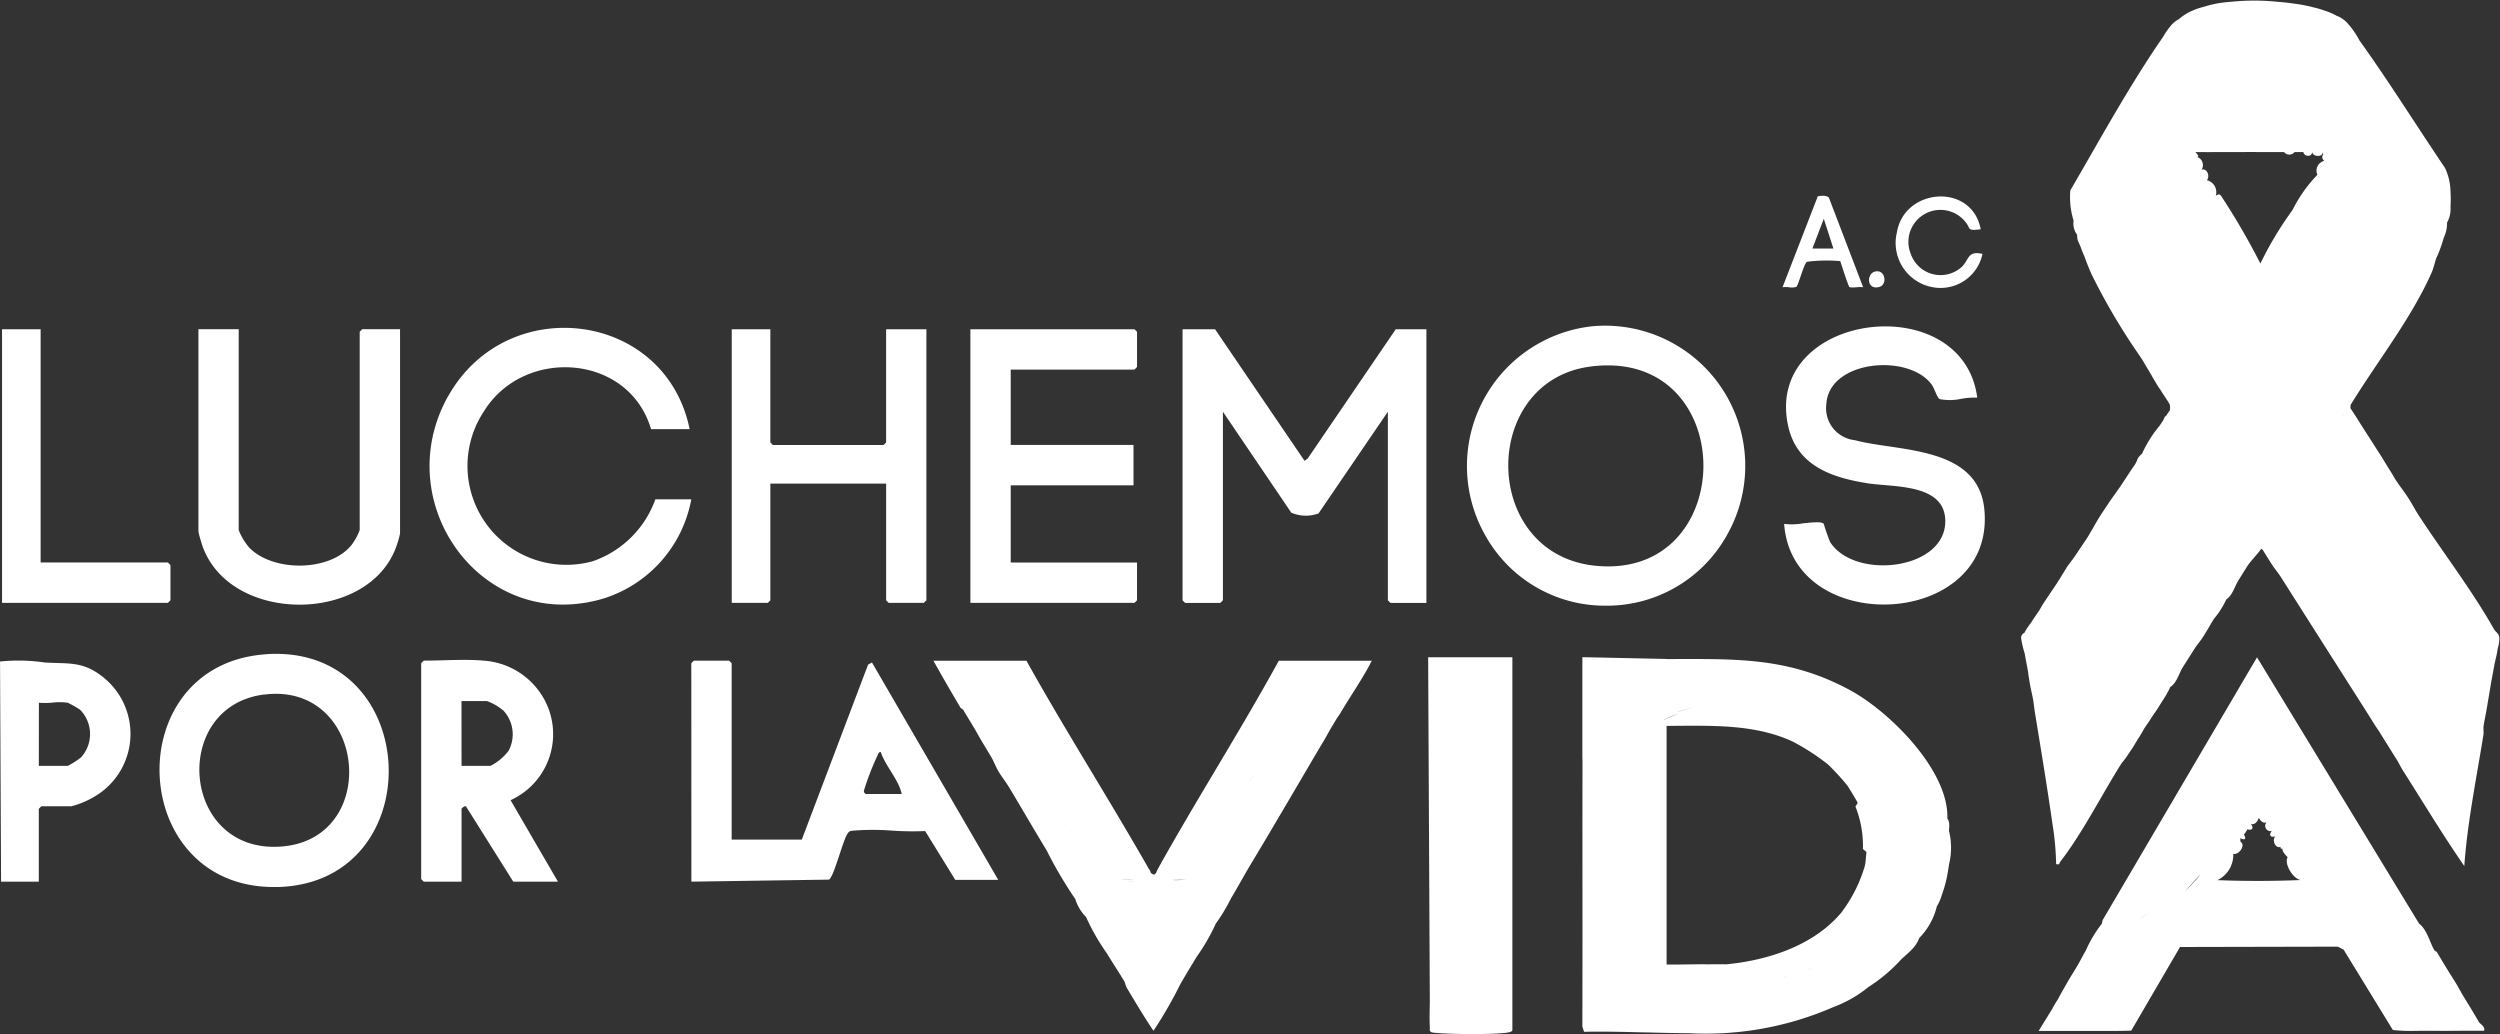
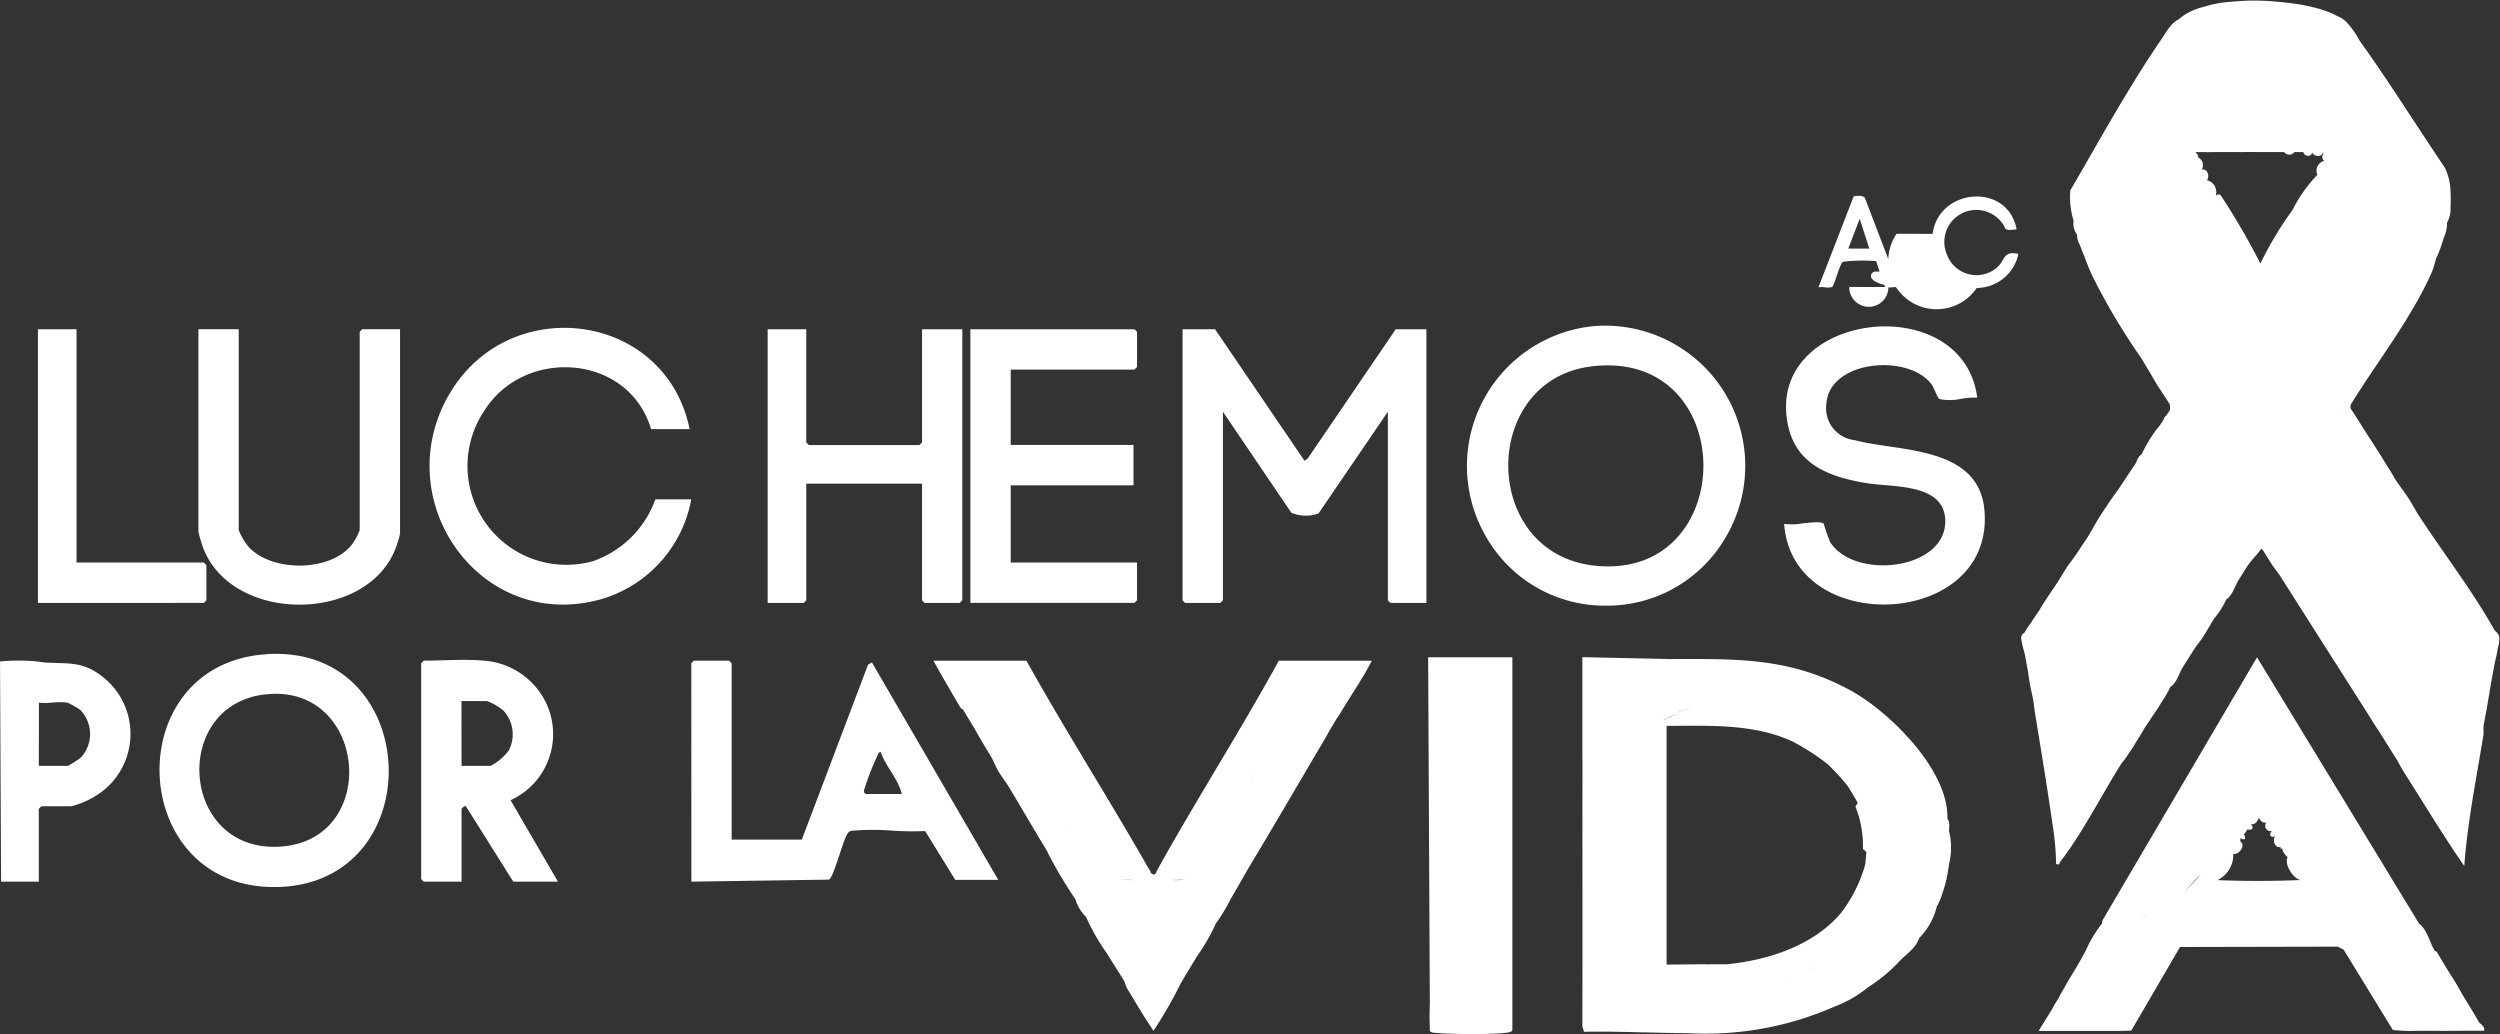
<svg xmlns="http://www.w3.org/2000/svg" width="148.981" height="61.62" viewBox="0 0 148.981 61.62">
  <rect x="0" y="0" width="148.981" height="61.62" fill="#333333" stroke="none" />
  <g id="logo-lplv-white" transform="translate(0 54)">
    <g id="Grupo_11766" data-name="Grupo 11766">
-       <path id="Trazado_1768" data-name="Trazado 1768" d="M-4535.542-4698.458c-.147-.016-.151-.01-.251-.11a.006.006,0,0,0,0,0h0c0-.068,0-.138,0-.207h0c-.023-.489-.012-.993,0-1.491l-.1-20.566h5.019v22.214c0,.112-.254.149-.361.163-.454.053-1.253.078-2.064.078C-4534.168-4698.38-4535.048-4698.408-4535.542-4698.458Zm-.251-2.418Zm0-1.981v0h0Zm4.807-2.508,0,0,0,0Zm0-.835,0,0,0-.046c0,.017,0,.033,0,.05Zm-.417-1.1Zm.417-5.278v.037c0-.013,0-.027,0-.04h0v0Zm0-.211h0Zm.005,0h0Zm0-.313,0,0,0,0Zm-.006-.312h0Zm.007,0h0Zm-4.808-.108Zm4.808-.206h0l0,0Zm0-.417h0c0-.007,0-.014,0-.021Zm-4.808-1.26h0Zm0-5.324,0-.006a.025.025,0,0,0,0,.006Zm12.762,22.252c-1.208-.031-2.407-.061-3.577-.036l-.1-.316c.013-4.967,0-9.936.006-14.9l0-.011v-1.007l-.006-.026c0-2.02,0-4.046,0-6.065l5.018.106.006.006c4.081,0,7.239-.147,10.943,1.862,2.342,1.273,5.889,4.786,5.783,7.649v0c.167.2.1.479.1.726l0,.01v0a4.168,4.168,0,0,1,0,1.985h0c-.029.226-.063.407-.1.627h0a6.983,6.983,0,0,1-.313,1.149l0,0,0,0a2.9,2.9,0,0,1-.313.73,4.051,4.051,0,0,1-1.045,1.883l-.007.006c-.2.591-.732.928-1.144,1.345l0,.005a9.588,9.588,0,0,1-1.881,1.568l-.008,0s0,0,0,.006a7.3,7.3,0,0,1-1.984,1.152l-.026.006a19,19,0,0,1-8.652,1.589C-4521.226-4698.433-4522.129-4698.456-4523.027-4698.479Zm8.35-3.327h0l.142-.046-.144.042Zm-5.542,0Zm6.877-.341q.235-.114.464-.239-.114.061-.229.117Zm-6.062-.389c.424,0,.851-.008,1.276,0,2.5-.242,5.243-1.12,6.9-3.136l.012-.01-.015.007a8.557,8.557,0,0,0,1.358-2.719l0,0c.06-.231.062-.583.1-.834l-.21-.179a6.425,6.425,0,0,0-.448-2.534l.137-.216v0c-.064-.136-.538-.921-.624-1.039,0,0,0,0,0,0a13.862,13.862,0,0,0-1.15-1.252h0a13.547,13.547,0,0,0-2.092-1.358l0,0c-2.327-1.087-5.014-.943-7.525-.939v14.22h.348c.161,0,.325,0,.486,0v0C-4520.367-4702.529-4519.885-4702.535-4519.4-4702.54Zm7.124,0h0Zm.211-.1,0,0-.005,0Zm-9.72,0h0l0-.005v0l-.006-.007Zm0-.422v0h0l-.006-.008Zm10.337-.092.009-.006v0l0,0Zm.22-.215.014-.01h-.008l-.007.007Zm-.625-.11,0,.009.008-.007,0,0Zm-9.935-.1v0l.006,0,0-.006v.006Zm-4.806-.316Zm4.808-.311h0l0-.019Zm-4.808-1.257Zm0-.731h0Zm4.809-2.7c0-.006,0-.012,0-.019l0,0v0C-4521.787-4708.911-4521.787-4708.9-4521.787-4708.9Zm-4.809-.228Zm4.808-.311,0,0,0,0v.005Zm0-.419,0,0h0v0Zm-4.8-.311,0,0v-.016l0,.016Zm4.8,0,0,0,0,0v0Zm0-.525v0l0,0,0,0Zm0-.626h0Zm0,0h0l0,0v.005Zm-4.809-1.569,0,.016v-.019Zm0-.529,0,.006h0v-.008Zm0-.936h0Zm0-.52h0c0-.009,0-.018,0-.026Zm5.332-1.989,0,0h.023l-.012,0Zm.82,0h.018v-.006Zm-1.408-.245q.44-.212.9-.383h0A5.847,5.847,0,0,0-4521.851-4717.105Zm8.008-.279,0,0a.1.1,0,0,0-.044,0ZM-4513.943-4717.384Zm-7.012-.216-.068.03.074-.024q.439-.141.873-.253Q-4520.517-4717.74-4520.956-4717.6Zm4.924-.3,0,0h-.008Zm-.521,0h0Zm-10.043-2.8c0-.008,0-.017,0-.026h0Zm48.193,22.084-2.938-4.795-.348-.176-9.4.021-2.906,4.984c-.936.031-1.874.016-2.808.016h0c-.483,0-.969,0-1.456,0l0,0c-.417,0-.837,0-1.254,0l.829-1.344.009-.021a5.063,5.063,0,0,1,.313-.523h0c.18-.352.336-.607.52-.935h0c.2-.364.422-.693.626-1.044.173-.294.332-.609.507-.912a.388.388,0,0,1,.017-.036,7.429,7.429,0,0,1,.941-1.567l0,.006,0,0c.031-.081.021-.2.081-.278l9.17-15.609,9.669,15.887,0,0,0-.006c.473.363.63,1.123.894,1.562.047.079.141.094.151.11v.005c.207.345.416.7.626,1.042.168.279.351.554.523.837v0c.148.241.276.494.418.729.316.521.629,1.017.94,1.568l.012.017c.084.108.374.259.3.5h-.683c-.259,0-.519,0-.778,0v.006c-.485,0-.977.006-1.464,0l0,0h0c-.251,0-.5,0-.754,0-.192,0-.385.006-.578.006A9.282,9.282,0,0,1-4478.4-4698.621Zm-15.044-6.643q.256-.166.505-.341l-.479.319Zm.065-.176.017-.013.005-.01Zm13.515-.448.008,0-.008-.007-.006,0,.006.007Zm-10.873-1.044-.013.011.016-.011q.322-.346.647-.688c.079-.094.158-.19.235-.286Q-4490.306-4707.434-4490.739-4706.932Zm6.871-.626c-.459-.037-1.032-.953-.809-1.355l.005,0-.005-.006c-.135-.16-.3-.291-.314-.522-.094.029-.127-.006-.1-.1h0c-.309.131-.541-.413-.312-.629h0c-.294.11-.413-.091-.21-.313h0l0,0a.319.319,0,0,1-.324-.513c-.183.055-.331-.039-.451-.274-.12.3-.278.421-.477.374.195.232.085.4-.21.313a1.37,1.37,0,0,1-.21.314c.172.249.058.365-.207.212-.005.069.01.14,0,.208.342.191-.069.8-.417.73l-.006,0a1.666,1.666,0,0,1-.942,1.563l0,0C-4487.227-4707.484-4485.51-4707.489-4483.869-4707.558Zm-.265-.711-.015-.021h0Zm.189-.021,0,0,0,0h0Zm-.209,0v0h0Zm-.821-1.132-.014-.022h0Zm-2.553-.627.029-.021h0Zm2.119-.126.025.007-.023-.009Zm-1.88-.1v-.006h0Zm2.015-.1-.03-.013v0h0l0,0,0,0ZM-4485.928-4711.009Zm-66.332,12.438c-.567-.837-1.081-1.713-1.605-2.582a2.689,2.689,0,0,1-.118-.342h0c-.338-.562-.7-1.107-1.044-1.671l0-.006a12.753,12.753,0,0,1-1.242-2.16l-.02-.03a2.629,2.629,0,0,1-.627-1.044l.014.017-.01-.022a24.9,24.9,0,0,1-1.671-2.823l0-.013c-.765-1.261-1.522-2.567-2.287-3.845l-.009-.009c-.178-.3-.438-.621-.626-.94h0c-.153-.259-.284-.611-.415-.833h0c-.195-.33-.424-.7-.628-1.045v0h0c-.139-.235-.278-.494-.412-.722l-.008-.006c-.2-.345-.425-.7-.627-1.044v0l.008,0-.009-.006c-.021-.029-.135-.075-.191-.171-.539-.913-1.071-1.831-1.586-2.756h5.542c2.333,4.187,4.936,8.263,7.315,12.441v0c.073.044.079.178.1.21h0a.818.818,0,0,0,.2.1c.023-.04.09-.074.1-.1h.006a1.946,1.946,0,0,1,.165-.339.55.55,0,0,1,.042-.083v0c2.3-4.112,4.849-8.11,7.11-12.23h5.541c-.552,1.088-1.264,2.088-1.881,3.136-.079.135-.163.235-.21.313l0,0h0c-.1.169-.219.364-.313.523v0a.147.147,0,0,1-.014.02c-.134.228-.276.493-.4.708v0h0c-.1.169-.218.362-.312.521l0,0c-1.358,2.306-2.7,4.61-4.077,6.9-.392.652-.759,1.333-1.15,1.985l-.009,0,0,.006a10.8,10.8,0,0,1-.94,1.567l-.023.032.029-.034a11.877,11.877,0,0,1-1.15,1.984l0,0v.007c-.317.521-.633,1.044-.941,1.568a25.2,25.2,0,0,1-1.621,2.819Zm-1.563-8.865.363-.02C-4553.581-4707.455-4553.7-4707.447-4553.824-4707.435Zm.886-.02.04-.007-.036,0h-.013Zm-.523,0,.008,0h-.008Zm3.094-.123c-.249.008-.516.012-.8.019l.212.008A5.713,5.713,0,0,0-4550.367-4707.577Zm-3.1.019h0c-.274-.008-.528-.015-.764-.025A7.553,7.553,0,0,0-4553.467-4707.559Zm.942-.521v0h0Zm-4.7-2.4c0,.026.007.051.011.076a.4.4,0,0,0-.011-.077l.01.031c0-.011,0-.021-.006-.031h0Zm10.453-2.2v0l0,0,0,0,0,0h0Zm.162-.7q.181-.234.374-.455A5.6,5.6,0,0,0-4546.611-4713.377Zm.469-.77-.016.022.016-.017v0Zm-15.474-.728,0,0v0h0Zm19.654-1.883h0l0,0h-.005l-.008,0h0Zm-63.161-4.255c9.317-.6,9.854,13.6.705,13.876-.088,0-.174,0-.261,0C-4613.448-4707.133-4613.923-4720.441-4605.122-4721.012Zm-.106,2.4c-5.654.677-5.005,9.54,1.015,9.062,5.706-.452,5.112-9.1-.354-9.1A5.543,5.543,0,0,0-4605.228-4718.61Zm14.814,11.158-2.823-4.493c-.087-.038-.26.125-.26.157v4.336h-2.249a1.967,1.967,0,0,1-.156-.157v-12.857a.937.937,0,0,1,.156-.158c1.117,0,2.474-.1,3.553,0a4.458,4.458,0,0,1,3.44,2,4.322,4.322,0,0,1-1.822,6.316v0l2.825,4.857Zm-3.083-6.9h1.723a3.126,3.126,0,0,0,1.081-.9,2.08,2.08,0,0,0-.3-2.387,3.234,3.234,0,0,0-.992-.577h-1.515Zm13.692-6.115a1.967,1.967,0,0,1,.157-.156h2.092a1.746,1.746,0,0,1,.156.156v10.507h4.181l3.948-10.425.231-.131,7.528,12.958h-2.562l-1.794-2.91a17.977,17.977,0,0,1-1.97-.026,14.668,14.668,0,0,0-2.3,0c-.182.021-.235.008-.351.172-.286.4-.832,2.647-1.119,2.748l-8.192.12Zm12.541,7.791c-.2-.888-.956-1.631-1.254-2.509-.145.009-.16.16-.21.257a15.806,15.806,0,0,0-.787,2.039.19.19,0,0,0,.113.213Zm-53.674,5.224-.062-13.12a10.787,10.787,0,0,1,2.671.06c1.43.087,2.277-.1,3.5.894h0a4.323,4.323,0,0,1-.332,6.965,5.249,5.249,0,0,1-1.594.709h-1.777a1.754,1.754,0,0,0-.157.156v4.336Zm2.25-6.9h1.724a4.977,4.977,0,0,0,.785-.5,2.062,2.062,0,0,0-.051-2.847,6.284,6.284,0,0,0-.733-.417,3.639,3.639,0,0,0-.9-.008,4.457,4.457,0,0,1-.82.008Zm140.913.317,0,0-.006,0c-.153-.238-.282-.521-.417-.73l0,0h0c-.17-.264-.353-.564-.524-.837h0c-.169-.264-.351-.563-.524-.836-.065-.1-.137-.2-.21-.314l0,0c-.174-.274-.347-.556-.521-.831h0c-1.455-2.283-2.939-4.616-4.39-6.9v0c-.234-.37-.491-.771-.729-1.149-.139-.216-.355-.471-.523-.73v0l0,0c-.179-.279-.353-.556-.524-.837v0l0,0c-.021-.034-.076-.066-.1-.1-.213.317-.631.729-.835,1.042h0c-.169.267-.361.576-.523.836-.224.354-.352.895-.731,1.151a5.11,5.11,0,0,1-.731,1.15l.009-.022-.012.022c-.209.347-.41.7-.625,1.041,0,0,0,0,0,0-.172.276-.379.508-.523.731-.232.367-.495.777-.73,1.151h0c-.2.319-.333.894-.719,1.14l-.008.011c-.035.079-.069.139-.1.21l-.019.029c-.2.387-.4.651-.611,1.012l-.008,0,0,0h0c-.141.235-.292.423-.417.626-.137.224-.292.424-.417.627h0l.006,0c-.106.169-.2.348-.314.523l-.013.009c-.1.162-.194.329-.294.491l-.01.018c-.131.21-.286.417-.417.628h-.006c-.11.171-.248.309-.313.416h0l0,0c-1.129,1.793-2.343,4.184-3.629,5.826-.065.085,0,.191-.238.131a16.948,16.948,0,0,0-.226-2.439c-.311-2.18-.675-4.375-1.032-6.549h0c-.038-.233-.065-.493-.1-.731h0c-.053-.323-.147-.676-.21-1.042h0c-.035-.208-.069-.421-.1-.627l.007,0v0c-.066-.382-.144-.765-.21-1.15l0,0,0,0v0a6.555,6.555,0,0,1-.213-.9.329.329,0,0,1,.2-.347l0-.011a4.084,4.084,0,0,1,.4-.6l.012-.019,0-.007h0l0,0c.141-.226.282-.418.417-.627v0l0,.016.007-.016c.1-.153.193-.338.313-.523h0l.008-.006c.27-.419.558-.826.829-1.242v-.005h0c.176-.269.339-.552.515-.823v-.011c.174-.263.378-.5.527-.73v0l.006,0c.2-.316.417-.621.621-.931v-.007l.006,0c.328-.5.6-1.057.938-1.563h0c.137-.209.277-.415.416-.625l0,0c.235-.354.5-.7.731-1.044.285-.421.54-.837.837-1.254h0l.007,0-.007-.008c.153-.213.1-.379.416-.626a7.216,7.216,0,0,1,1.042-1.664h0c.069-.1.145-.209.21-.313.04-.064.064-.138.1-.206v-.008c.025-.041.087-.068.106-.1l0,0v0c.047-.088.183-.269.207-.308a1.4,1.4,0,0,0,0-.313v0h0c-.025-.1-.417-.656-.523-.837-.055-.093-.139-.2-.207-.309h0c-.106-.172-.207-.351-.314-.523,0-.008,0-.015-.005-.022-.1-.167-.2-.341-.3-.5v-.005h0c-.1-.162-.212-.361-.312-.521h0c-.06-.094-.135-.2-.21-.314a37.792,37.792,0,0,1-2.822-4.807l0-.013c-.184-.409-.259-.61-.412-1.033v0a4.953,4.953,0,0,1-.209-.523s0-.01-.006-.015,0,.012,0,.018c-.075-.263-.209-.316-.209-.731v-.006a1.117,1.117,0,0,1-.21-.837.065.065,0,0,0,0-.01,4.664,4.664,0,0,1-.195-1.8c1.769-3.035,3.521-6.25,5.532-9.157v0a4.173,4.173,0,0,1,.518-.725l0-.006a1.673,1.673,0,0,1,.418-.314h0a3.085,3.085,0,0,1,.837-.523v0a4,4,0,0,1,.624-.208l0,0a6.634,6.634,0,0,1,.834-.209h0a8.184,8.184,0,0,1,.837-.1v0h0a13.6,13.6,0,0,1,2.719,0h0l0,0c.364.029.615.056.941.1l0,0,.028.007a9.064,9.064,0,0,1,1.119.206v0l.033.011a5.511,5.511,0,0,1,.7.2l0,0,0,0a3.684,3.684,0,0,1,.725.311l0,0a1.62,1.62,0,0,1,.627.417,4.917,4.917,0,0,1,.731,1.044v0l0,0c1.779,2.481,3.39,5.071,5.1,7.6a3.427,3.427,0,0,1,.332,1.393h0a7.692,7.692,0,0,1,0,.937l0,0,0,0a1.665,1.665,0,0,1-.205.933v0a2.023,2.023,0,0,1-.206.924c0,.005,0,.011,0,.017a8.936,8.936,0,0,1-.417,1.15.638.638,0,0,0,.012-.1l-.02.1c-.1.276-.16.6-.295.905-1.214,2.735-3.261,5.322-4.826,7.875h0l0,0c.01.049-.012.14-.007.187l.011.023c.328.479.623.977.938,1.462h0c.316.483.624.979.941,1.465h0l.006.023c.176.267.333.546.506.81h0l0,0v0c.119.185.212.371.312.521h0a.014.014,0,0,1,0,0h0c.229.347.5.688.729,1.042h0c.232.355.429.745.627,1.045v0l0,0c1.478,2.26,3.161,4.44,4.493,6.794h0l0,0h0v0c.089.151.274.231.312.476a2.148,2.148,0,0,1-.1.67h0c-.042.367-.15.7-.21,1.044h0c-.066.39-.144.762-.209,1.151-.069.417-.141.84-.21,1.254l0,0,0,0,0-.006c-.062.386-.147.772-.209,1.15-.026.164.016.367-.013.558-.415,2.593-.95,5.181-1.138,7.806C-4475.414-4710.221-4476.575-4712.149-4477.775-4714.038Zm-8.472-13.385,0,0,0,0Zm.735-1.147h0Zm.724-1.254,0,.006,0-.006h0l-.005,0Zm.844-1.254v0h0Zm0,0h0Zm.213-.313h0Zm.21-.209,0,0h0Zm0-.1h0l-.007,0Zm.318-.524v0l0,0Zm0,0h0Zm.841-1.36h0Zm.1-.1v0h0Zm-.033-.017-.011-.006.007,0Zm.242-.4v0h0Zm2.088-.1h0Zm-1.774-.315,0,0h0Zm.209-.417,0,0v0h0Zm.211-.314,0,0h0l-.095-.06.086.061Zm.1-.1,0,0h0Zm-10.249-.521h0Zm.1-.212Zm.318-.522h0l0,0Zm.1-.1v0h0Zm0,0h0Zm.207-.311v0l0,0Zm0,0Zm0,0Zm.216-.31h0Zm-.005,0h0Zm.313-.522v0h0a.007.007,0,0,1,0,0Zm-.1,0,0,0h0Zm.314-.415v0h0Zm.208-.315h0l0,0ZM-4489.8-4738.605Zm.628-.937h0Zm.566-8.734a42.312,42.312,0,0,1,2.308,3.981,20.979,20.979,0,0,1,1.917-3.194,8.358,8.358,0,0,1,1.48-2.092l0,0a.6.6,0,0,1,.415-.833h0a.267.267,0,0,1-.058-.4.873.873,0,0,1-.046-.124c.039.314-.571.3-.627,0h0c-.009.311-.467.285-.523,0h-.521l.006,0h-.006a.4.4,0,0,1-.627,0h-.42c-.295,0-.589,0-.884,0-.368,0-.736-.008-1.1,0h-1.668v0l0,0c-.241,0-.49.01-.73,0v0c-.042,0-.085,0-.128,0a1.127,1.127,0,0,1-.182,0l-.007,0a.727.727,0,0,0-.1,0h-.054c.057.11.264.242.1.293a.517.517,0,0,1,.263.755c.324-.095.511.388.314.627h0a.736.736,0,0,1,.523.94h0a.3.3,0,0,1,.18-.092C-4488.718-4748.419-4488.666-4748.371-4488.6-4748.277Zm-.881-.989h0Zm-.733-1.361h0l.009,0h-.012l0,0Zm8.571-1.777h0v0h0Zm.32-.522v0l0,0v0Zm.21-.732,0-.024-.008.023Zm0,0h0Zm-10.662-1.147v0h0Zm3.763-5.021h0ZM-4563.6-4717.7h0v0Zm-5.438-2.823,0,0h0Zm36.641-7.416a8.374,8.374,0,0,1,6.308-12.62h0a8.354,8.354,0,0,1,7.947,12.544,8.176,8.176,0,0,1-7.153,4.109A8.155,8.155,0,0,1-4532.4-4727.94Zm6.2-10.221c-6.636.845-6.586,11.211.3,11.877,4.254.411,6.4-2.771,6.407-5.954.005-2.994-1.885-5.989-5.7-5.989A8,8,0,0,0-4526.2-4738.161Zm-82.746,10.663a8.312,8.312,0,0,1-.232-.812v-12.074h2.4v11.97a3.623,3.623,0,0,0,.627,1.045c1.4,1.445,4.733,1.451,6.06-.108a3.491,3.491,0,0,0,.523-.937v-11.812a1.974,1.974,0,0,1,.156-.158h2.249v12.178a6.028,6.028,0,0,1-.294.959c-.887,2.183-3.292,3.279-5.7,3.279C-4605.644-4723.968-4608.135-4725.141-4608.948-4727.5Zm14.665-8.917c3.506-6.212,12.929-5.062,14.376,1.989h-2.3c-1.33-4.51-7.6-4.921-9.976-1.038a5.893,5.893,0,0,0,6.5,8.909,6.058,6.058,0,0,0,3.732-3.691h2.142a7.643,7.643,0,0,1-5.224,5.909,8.45,8.45,0,0,1-2.425.365C-4593.425-4723.972-4597.471-4730.766-4594.283-4736.415Zm79.605,7.634a3.759,3.759,0,0,0,1.111-.032c.562-.06,1.13-.12,1.245.032a11.305,11.305,0,0,0,.379,1.082c1.458,2.281,6.865,1.669,6.862-1.239,0-2.261-3.079-2.02-4.616-2.261-2.142-.338-4.22-1.035-4.745-3.408-1.492-6.792,10.406-8.3,11.265-1.7a4.682,4.682,0,0,0-.951.072,3.208,3.208,0,0,1-1.282.019c-.148-.05-.32-.652-.486-.875-1.383-1.862-6.1-1.452-6.271,1.151a1.918,1.918,0,0,0,1.7,2.171c2.534.687,7.325.311,7.711,4.1.38,3.75-2.809,5.693-5.985,5.693C-4511.6-4723.975-4514.444-4725.544-4514.678-4728.781Zm-48.5,4.708v-16.308h9.775a1.749,1.749,0,0,1,.157.156v2.092a1.9,1.9,0,0,1-.157.157h-7.371v4.49h7.317v2.406h-7.317v4.6h7.527v2.25a1.9,1.9,0,0,1-.157.157Zm25.036,0a1.967,1.967,0,0,1-.157-.156v-11.237l-4.131,6.062a2.194,2.194,0,0,1-1.625-.046l-4.074-6.015v11.237a1.894,1.894,0,0,1-.157.156h-2.092a1.964,1.964,0,0,1-.156-.156v-16.151h1.938l5.332,7.84.184-.131,5.25-7.709h1.828v16.308Zm-29.9,0a1.964,1.964,0,0,1-.156-.156v-6.953h-6.9v6.953a1.771,1.771,0,0,1-.158.156h-2.142v-16.308h2.3v6.743a1.964,1.964,0,0,0,.156.156h6.586a1.749,1.749,0,0,0,.157-.156v-6.743h2.4v16.151a1.754,1.754,0,0,1-.157.156Zm-52.842,0v-16.308h2.3v13.9h7.58a1.773,1.773,0,0,1,.157.158v2.092a1.754,1.754,0,0,1-.157.156Zm125.129-5.332h0Zm-12.221-16.661c.363-2.74,4.474-3.09,5.007-.273-.856.11-.58-.037-.891-.411a1.907,1.907,0,0,0-3.267,1.907,1.877,1.877,0,0,0,3.014.76c.452-.415.342-1,1.249-.787a2.553,2.553,0,0,1-2.485,2.028A2.685,2.685,0,0,1-4507.979-4746.069Zm-2.817,3.167c-.068-.047-.477-1.33-.548-1.543a9.7,9.7,0,0,0-1.976.038c-.2.122-.515,1.417-.643,1.5a.98.98,0,0,1-.452.019,1.6,1.6,0,0,0-.367,0l2.1-5.418c.2-.035.527-.075.665.087v0l2.038,5.332a1.731,1.731,0,0,0-.374,0c-.091.006-.183.013-.261.013A.388.388,0,0,1-4510.8-4742.9Zm-2.208-2.29h1.254l-.574-1.774Zm3.729,1.375c.6-.173.774.758.269.909a.722.722,0,0,1-.208.033C-4509.758-4742.875-4509.736-4743.686-4509.273-4743.817Zm6.3-2.525h0v0Z" transform="translate(4621 4706)" fill="#fff" />
+       <path id="Trazado_1768" data-name="Trazado 1768" d="M-4535.542-4698.458c-.147-.016-.151-.01-.251-.11a.006.006,0,0,0,0,0h0c0-.068,0-.138,0-.207h0c-.023-.489-.012-.993,0-1.491l-.1-20.566h5.019v22.214c0,.112-.254.149-.361.163-.454.053-1.253.078-2.064.078C-4534.168-4698.38-4535.048-4698.408-4535.542-4698.458Zm-.251-2.418Zm0-1.981v0h0Zm4.807-2.508,0,0,0,0Zm0-.835,0,0,0-.046c0,.017,0,.033,0,.05Zm-.417-1.1Zm.417-5.278v.037c0-.013,0-.027,0-.04h0v0Zm0-.211h0Zm.005,0h0Zm0-.313,0,0,0,0Zm-.006-.312h0Zm.007,0h0Zm-4.808-.108Zm4.808-.206h0l0,0Zm0-.417h0c0-.007,0-.014,0-.021Zm-4.808-1.26h0Zm0-5.324,0-.006a.025.025,0,0,0,0,.006Zm12.762,22.252c-1.208-.031-2.407-.061-3.577-.036l-.1-.316c.013-4.967,0-9.936.006-14.9l0-.011v-1.007l-.006-.026c0-2.02,0-4.046,0-6.065l5.018.106.006.006c4.081,0,7.239-.147,10.943,1.862,2.342,1.273,5.889,4.786,5.783,7.649v0c.167.2.1.479.1.726l0,.01v0a4.168,4.168,0,0,1,0,1.985h0c-.029.226-.063.407-.1.627h0a6.983,6.983,0,0,1-.313,1.149l0,0,0,0a2.9,2.9,0,0,1-.313.73,4.051,4.051,0,0,1-1.045,1.883l-.007.006c-.2.591-.732.928-1.144,1.345l0,.005a9.588,9.588,0,0,1-1.881,1.568l-.008,0s0,0,0,.006a7.3,7.3,0,0,1-1.984,1.152l-.026.006a19,19,0,0,1-8.652,1.589C-4521.226-4698.433-4522.129-4698.456-4523.027-4698.479Zm8.35-3.327h0l.142-.046-.144.042Zm-5.542,0Zm6.877-.341q.235-.114.464-.239-.114.061-.229.117Zm-6.062-.389c.424,0,.851-.008,1.276,0,2.5-.242,5.243-1.12,6.9-3.136l.012-.01-.015.007a8.557,8.557,0,0,0,1.358-2.719l0,0c.06-.231.062-.583.1-.834l-.21-.179a6.425,6.425,0,0,0-.448-2.534l.137-.216v0c-.064-.136-.538-.921-.624-1.039,0,0,0,0,0,0a13.862,13.862,0,0,0-1.15-1.252h0a13.547,13.547,0,0,0-2.092-1.358l0,0c-2.327-1.087-5.014-.943-7.525-.939v14.22h.348c.161,0,.325,0,.486,0v0C-4520.367-4702.529-4519.885-4702.535-4519.4-4702.54Zm7.124,0h0Zm.211-.1,0,0-.005,0Zm-9.72,0h0l0-.005v0l-.006-.007Zm0-.422v0h0l-.006-.008Zm10.337-.092.009-.006v0l0,0Zm.22-.215.014-.01h-.008l-.007.007Zm-.625-.11,0,.009.008-.007,0,0Zm-9.935-.1v0l.006,0,0-.006v.006Zm-4.806-.316Zm4.808-.311h0l0-.019Zm-4.808-1.257Zm0-.731h0Zm4.809-2.7c0-.006,0-.012,0-.019l0,0v0C-4521.787-4708.911-4521.787-4708.9-4521.787-4708.9Zm-4.809-.228Zm4.808-.311,0,0,0,0v.005Zm0-.419,0,0h0v0Zm-4.8-.311,0,0v-.016l0,.016Zm4.8,0,0,0,0,0v0Zm0-.525v0l0,0,0,0Zm0-.626h0Zm0,0h0l0,0v.005Zm-4.809-1.569,0,.016v-.019Zm0-.529,0,.006h0v-.008Zm0-.936h0Zm0-.52h0c0-.009,0-.018,0-.026Zm5.332-1.989,0,0h.023l-.012,0Zm.82,0h.018v-.006Zm-1.408-.245q.44-.212.9-.383h0A5.847,5.847,0,0,0-4521.851-4717.105Zm8.008-.279,0,0a.1.1,0,0,0-.044,0ZM-4513.943-4717.384Zm-7.012-.216-.068.03.074-.024q.439-.141.873-.253Q-4520.517-4717.74-4520.956-4717.6Zm4.924-.3,0,0h-.008Zm-.521,0h0Zm-10.043-2.8c0-.008,0-.017,0-.026h0Zm48.193,22.084-2.938-4.795-.348-.176-9.4.021-2.906,4.984c-.936.031-1.874.016-2.808.016h0c-.483,0-.969,0-1.456,0l0,0c-.417,0-.837,0-1.254,0l.829-1.344.009-.021a5.063,5.063,0,0,1,.313-.523h0c.18-.352.336-.607.52-.935h0c.2-.364.422-.693.626-1.044.173-.294.332-.609.507-.912a.388.388,0,0,1,.017-.036,7.429,7.429,0,0,1,.941-1.567l0,.006,0,0c.031-.081.021-.2.081-.278l9.17-15.609,9.669,15.887,0,0,0-.006c.473.363.63,1.123.894,1.562.047.079.141.094.151.11v.005c.207.345.416.7.626,1.042.168.279.351.554.523.837v0c.148.241.276.494.418.729.316.521.629,1.017.94,1.568l.012.017c.084.108.374.259.3.5h-.683c-.259,0-.519,0-.778,0v.006c-.485,0-.977.006-1.464,0l0,0h0c-.251,0-.5,0-.754,0-.192,0-.385.006-.578.006A9.282,9.282,0,0,1-4478.4-4698.621Zm-15.044-6.643q.256-.166.505-.341l-.479.319Zm.065-.176.017-.013.005-.01Zm13.515-.448.008,0-.008-.007-.006,0,.006.007Zm-10.873-1.044-.013.011.016-.011q.322-.346.647-.688c.079-.094.158-.19.235-.286Q-4490.306-4707.434-4490.739-4706.932Zm6.871-.626c-.459-.037-1.032-.953-.809-1.355l.005,0-.005-.006c-.135-.16-.3-.291-.314-.522-.094.029-.127-.006-.1-.1h0c-.309.131-.541-.413-.312-.629h0c-.294.11-.413-.091-.21-.313h0l0,0a.319.319,0,0,1-.324-.513c-.183.055-.331-.039-.451-.274-.12.3-.278.421-.477.374.195.232.085.4-.21.313a1.37,1.37,0,0,1-.21.314c.172.249.058.365-.207.212-.005.069.01.14,0,.208.342.191-.069.8-.417.73l-.006,0a1.666,1.666,0,0,1-.942,1.563l0,0C-4487.227-4707.484-4485.51-4707.489-4483.869-4707.558Zm-.265-.711-.015-.021h0Zm.189-.021,0,0,0,0h0Zm-.209,0v0h0Zm-.821-1.132-.014-.022h0Zm-2.553-.627.029-.021h0Zm2.119-.126.025.007-.023-.009Zm-1.88-.1v-.006h0Zm2.015-.1-.03-.013v0h0l0,0,0,0ZM-4485.928-4711.009Zm-66.332,12.438c-.567-.837-1.081-1.713-1.605-2.582a2.689,2.689,0,0,1-.118-.342h0c-.338-.562-.7-1.107-1.044-1.671l0-.006a12.753,12.753,0,0,1-1.242-2.16l-.02-.03a2.629,2.629,0,0,1-.627-1.044l.014.017-.01-.022a24.9,24.9,0,0,1-1.671-2.823l0-.013c-.765-1.261-1.522-2.567-2.287-3.845l-.009-.009c-.178-.3-.438-.621-.626-.94h0c-.153-.259-.284-.611-.415-.833h0c-.195-.33-.424-.7-.628-1.045v0h0c-.139-.235-.278-.494-.412-.722l-.008-.006c-.2-.345-.425-.7-.627-1.044v0l.008,0-.009-.006c-.021-.029-.135-.075-.191-.171-.539-.913-1.071-1.831-1.586-2.756h5.542c2.333,4.187,4.936,8.263,7.315,12.441v0c.073.044.079.178.1.21h0a.818.818,0,0,0,.2.1c.023-.04.09-.074.1-.1h.006a1.946,1.946,0,0,1,.165-.339.55.55,0,0,1,.042-.083v0c2.3-4.112,4.849-8.11,7.11-12.23h5.541c-.552,1.088-1.264,2.088-1.881,3.136-.079.135-.163.235-.21.313l0,0h0c-.1.169-.219.364-.313.523v0a.147.147,0,0,1-.014.02c-.134.228-.276.493-.4.708v0h0c-.1.169-.218.362-.312.521l0,0c-1.358,2.306-2.7,4.61-4.077,6.9-.392.652-.759,1.333-1.15,1.985l-.009,0,0,.006a10.8,10.8,0,0,1-.94,1.567l-.023.032.029-.034a11.877,11.877,0,0,1-1.15,1.984l0,0v.007c-.317.521-.633,1.044-.941,1.568a25.2,25.2,0,0,1-1.621,2.819Zm-1.563-8.865.363-.02C-4553.581-4707.455-4553.7-4707.447-4553.824-4707.435Zm.886-.02.04-.007-.036,0h-.013Zm-.523,0,.008,0h-.008Zm3.094-.123c-.249.008-.516.012-.8.019l.212.008A5.713,5.713,0,0,0-4550.367-4707.577Zm-3.1.019h0c-.274-.008-.528-.015-.764-.025A7.553,7.553,0,0,0-4553.467-4707.559Zm.942-.521v0h0Zm-4.7-2.4c0,.026.007.051.011.076a.4.4,0,0,0-.011-.077l.01.031c0-.011,0-.021-.006-.031h0Zm10.453-2.2v0l0,0,0,0,0,0h0Zm.162-.7q.181-.234.374-.455A5.6,5.6,0,0,0-4546.611-4713.377Zm.469-.77-.016.022.016-.017v0Zm-15.474-.728,0,0v0h0Zm19.654-1.883h0l0,0h-.005l-.008,0h0Zm-63.161-4.255c9.317-.6,9.854,13.6.705,13.876-.088,0-.174,0-.261,0C-4613.448-4707.133-4613.923-4720.441-4605.122-4721.012Zm-.106,2.4c-5.654.677-5.005,9.54,1.015,9.062,5.706-.452,5.112-9.1-.354-9.1A5.543,5.543,0,0,0-4605.228-4718.61Zm14.814,11.158-2.823-4.493c-.087-.038-.26.125-.26.157v4.336h-2.249a1.967,1.967,0,0,1-.156-.157v-12.857a.937.937,0,0,1,.156-.158c1.117,0,2.474-.1,3.553,0a4.458,4.458,0,0,1,3.44,2,4.322,4.322,0,0,1-1.822,6.316v0l2.825,4.857Zm-3.083-6.9h1.723a3.126,3.126,0,0,0,1.081-.9,2.08,2.08,0,0,0-.3-2.387,3.234,3.234,0,0,0-.992-.577h-1.515Zm13.692-6.115a1.967,1.967,0,0,1,.157-.156h2.092a1.746,1.746,0,0,1,.156.156v10.507h4.181l3.948-10.425.231-.131,7.528,12.958h-2.562l-1.794-2.91a17.977,17.977,0,0,1-1.97-.026,14.668,14.668,0,0,0-2.3,0c-.182.021-.235.008-.351.172-.286.4-.832,2.647-1.119,2.748l-8.192.12Zm12.541,7.791c-.2-.888-.956-1.631-1.254-2.509-.145.009-.16.16-.21.257a15.806,15.806,0,0,0-.787,2.039.19.19,0,0,0,.113.213Zm-53.674,5.224-.062-13.12a10.787,10.787,0,0,1,2.671.06c1.43.087,2.277-.1,3.5.894h0a4.323,4.323,0,0,1-.332,6.965,5.249,5.249,0,0,1-1.594.709h-1.777a1.754,1.754,0,0,0-.157.156v4.336Zm2.25-6.9h1.724a4.977,4.977,0,0,0,.785-.5,2.062,2.062,0,0,0-.051-2.847,6.284,6.284,0,0,0-.733-.417,3.639,3.639,0,0,0-.9-.008,4.457,4.457,0,0,1-.82.008Zm140.913.317,0,0-.006,0c-.153-.238-.282-.521-.417-.73l0,0h0c-.17-.264-.353-.564-.524-.837h0c-.169-.264-.351-.563-.524-.836-.065-.1-.137-.2-.21-.314l0,0c-.174-.274-.347-.556-.521-.831h0c-1.455-2.283-2.939-4.616-4.39-6.9v0c-.234-.37-.491-.771-.729-1.149-.139-.216-.355-.471-.523-.73v0l0,0c-.179-.279-.353-.556-.524-.837v0l0,0c-.021-.034-.076-.066-.1-.1-.213.317-.631.729-.835,1.042h0c-.169.267-.361.576-.523.836-.224.354-.352.895-.731,1.151a5.11,5.11,0,0,1-.731,1.15l.009-.022-.012.022c-.209.347-.41.7-.625,1.041,0,0,0,0,0,0-.172.276-.379.508-.523.731-.232.367-.495.777-.73,1.151h0c-.2.319-.333.894-.719,1.14l-.008.011c-.035.079-.069.139-.1.21l-.019.029c-.2.387-.4.651-.611,1.012l-.008,0,0,0h0c-.141.235-.292.423-.417.626-.137.224-.292.424-.417.627h0l.006,0c-.106.169-.2.348-.314.523l-.013.009c-.1.162-.194.329-.294.491l-.01.018c-.131.21-.286.417-.417.628h-.006c-.11.171-.248.309-.313.416h0l0,0c-1.129,1.793-2.343,4.184-3.629,5.826-.065.085,0,.191-.238.131a16.948,16.948,0,0,0-.226-2.439c-.311-2.18-.675-4.375-1.032-6.549h0c-.038-.233-.065-.493-.1-.731h0c-.053-.323-.147-.676-.21-1.042h0c-.035-.208-.069-.421-.1-.627l.007,0v0c-.066-.382-.144-.765-.21-1.15l0,0,0,0v0a6.555,6.555,0,0,1-.213-.9.329.329,0,0,1,.2-.347l0-.011a4.084,4.084,0,0,1,.4-.6l.012-.019,0-.007h0l0,0c.141-.226.282-.418.417-.627v0l0,.016.007-.016c.1-.153.193-.338.313-.523h0l.008-.006c.27-.419.558-.826.829-1.242v-.005h0c.176-.269.339-.552.515-.823v-.011c.174-.263.378-.5.527-.73v0l.006,0c.2-.316.417-.621.621-.931v-.007l.006,0c.328-.5.6-1.057.938-1.563h0c.137-.209.277-.415.416-.625l0,0c.235-.354.5-.7.731-1.044.285-.421.54-.837.837-1.254h0l.007,0-.007-.008c.153-.213.1-.379.416-.626a7.216,7.216,0,0,1,1.042-1.664h0c.069-.1.145-.209.21-.313.04-.064.064-.138.1-.206v-.008c.025-.041.087-.068.106-.1l0,0v0c.047-.088.183-.269.207-.308a1.4,1.4,0,0,0,0-.313v0h0c-.025-.1-.417-.656-.523-.837-.055-.093-.139-.2-.207-.309h0c-.106-.172-.207-.351-.314-.523,0-.008,0-.015-.005-.022-.1-.167-.2-.341-.3-.5v-.005h0c-.1-.162-.212-.361-.312-.521h0c-.06-.094-.135-.2-.21-.314a37.792,37.792,0,0,1-2.822-4.807l0-.013c-.184-.409-.259-.61-.412-1.033v0a4.953,4.953,0,0,1-.209-.523s0-.01-.006-.015,0,.012,0,.018c-.075-.263-.209-.316-.209-.731v-.006a1.117,1.117,0,0,1-.21-.837.065.065,0,0,0,0-.01,4.664,4.664,0,0,1-.195-1.8c1.769-3.035,3.521-6.25,5.532-9.157v0a4.173,4.173,0,0,1,.518-.725l0-.006a1.673,1.673,0,0,1,.418-.314h0a3.085,3.085,0,0,1,.837-.523v0a4,4,0,0,1,.624-.208l0,0a6.634,6.634,0,0,1,.834-.209h0a8.184,8.184,0,0,1,.837-.1v0h0a13.6,13.6,0,0,1,2.719,0h0l0,0c.364.029.615.056.941.1l0,0,.028.007a9.064,9.064,0,0,1,1.119.206v0l.033.011a5.511,5.511,0,0,1,.7.2l0,0,0,0a3.684,3.684,0,0,1,.725.311l0,0a1.62,1.62,0,0,1,.627.417,4.917,4.917,0,0,1,.731,1.044v0l0,0c1.779,2.481,3.39,5.071,5.1,7.6a3.427,3.427,0,0,1,.332,1.393h0a7.692,7.692,0,0,1,0,.937l0,0,0,0a1.665,1.665,0,0,1-.205.933v0a2.023,2.023,0,0,1-.206.924c0,.005,0,.011,0,.017a8.936,8.936,0,0,1-.417,1.15.638.638,0,0,0,.012-.1l-.02.1c-.1.276-.16.6-.295.905-1.214,2.735-3.261,5.322-4.826,7.875h0l0,0c.01.049-.012.14-.007.187l.011.023c.328.479.623.977.938,1.462h0c.316.483.624.979.941,1.465h0l.006.023c.176.267.333.546.506.81h0l0,0v0c.119.185.212.371.312.521h0a.014.014,0,0,1,0,0h0c.229.347.5.688.729,1.042h0c.232.355.429.745.627,1.045v0l0,0c1.478,2.26,3.161,4.44,4.493,6.794h0l0,0h0v0c.089.151.274.231.312.476a2.148,2.148,0,0,1-.1.67h0c-.042.367-.15.7-.21,1.044h0c-.066.39-.144.762-.209,1.151-.069.417-.141.84-.21,1.254l0,0,0,0,0-.006c-.062.386-.147.772-.209,1.15-.026.164.016.367-.013.558-.415,2.593-.95,5.181-1.138,7.806C-4475.414-4710.221-4476.575-4712.149-4477.775-4714.038Zm-8.472-13.385,0,0,0,0Zm.735-1.147h0Zm.724-1.254,0,.006,0-.006h0l-.005,0Zm.844-1.254v0h0Zm0,0h0Zm.213-.313h0Zm.21-.209,0,0h0Zm0-.1h0l-.007,0Zm.318-.524v0l0,0Zm0,0h0Zm.841-1.36h0Zm.1-.1v0h0Zm-.033-.017-.011-.006.007,0Zm.242-.4v0h0Zm2.088-.1h0Zm-1.774-.315,0,0h0Zm.209-.417,0,0v0h0Zm.211-.314,0,0h0l-.095-.06.086.061Zm.1-.1,0,0h0Zm-10.249-.521h0Zm.1-.212Zm.318-.522h0l0,0Zm.1-.1v0h0Zm0,0h0Zm.207-.311v0l0,0Zm0,0Zm0,0Zm.216-.31h0Zm-.005,0h0Zm.313-.522v0h0a.007.007,0,0,1,0,0Zm-.1,0,0,0h0Zm.314-.415v0h0Zm.208-.315h0l0,0ZM-4489.8-4738.605Zm.628-.937h0Zm.566-8.734a42.312,42.312,0,0,1,2.308,3.981,20.979,20.979,0,0,1,1.917-3.194,8.358,8.358,0,0,1,1.48-2.092l0,0a.6.6,0,0,1,.415-.833h0a.267.267,0,0,1-.058-.4.873.873,0,0,1-.046-.124c.039.314-.571.3-.627,0h0c-.009.311-.467.285-.523,0h-.521l.006,0h-.006a.4.4,0,0,1-.627,0h-.42c-.295,0-.589,0-.884,0-.368,0-.736-.008-1.1,0h-1.668v0l0,0c-.241,0-.49.01-.73,0v0c-.042,0-.085,0-.128,0a1.127,1.127,0,0,1-.182,0l-.007,0a.727.727,0,0,0-.1,0h-.054c.057.11.264.242.1.293a.517.517,0,0,1,.263.755c.324-.095.511.388.314.627h0a.736.736,0,0,1,.523.94h0a.3.3,0,0,1,.18-.092C-4488.718-4748.419-4488.666-4748.371-4488.6-4748.277Zm-.881-.989h0Zm-.733-1.361h0l.009,0h-.012l0,0Zm8.571-1.777h0v0h0Zm.32-.522v0l0,0v0Zm.21-.732,0-.024-.008.023Zm0,0h0Zm-10.662-1.147v0h0Zm3.763-5.021h0ZM-4563.6-4717.7h0v0Zm-5.438-2.823,0,0h0Zm36.641-7.416a8.374,8.374,0,0,1,6.308-12.62h0a8.354,8.354,0,0,1,7.947,12.544,8.176,8.176,0,0,1-7.153,4.109A8.155,8.155,0,0,1-4532.4-4727.94Zm6.2-10.221c-6.636.845-6.586,11.211.3,11.877,4.254.411,6.4-2.771,6.407-5.954.005-2.994-1.885-5.989-5.7-5.989A8,8,0,0,0-4526.2-4738.161Zm-82.746,10.663a8.312,8.312,0,0,1-.232-.812v-12.074h2.4v11.97a3.623,3.623,0,0,0,.627,1.045c1.4,1.445,4.733,1.451,6.06-.108a3.491,3.491,0,0,0,.523-.937v-11.812a1.974,1.974,0,0,1,.156-.158h2.249v12.178a6.028,6.028,0,0,1-.294.959c-.887,2.183-3.292,3.279-5.7,3.279C-4605.644-4723.968-4608.135-4725.141-4608.948-4727.5Zm14.665-8.917c3.506-6.212,12.929-5.062,14.376,1.989h-2.3c-1.33-4.51-7.6-4.921-9.976-1.038a5.893,5.893,0,0,0,6.5,8.909,6.058,6.058,0,0,0,3.732-3.691h2.142a7.643,7.643,0,0,1-5.224,5.909,8.45,8.45,0,0,1-2.425.365C-4593.425-4723.972-4597.471-4730.766-4594.283-4736.415Zm79.605,7.634a3.759,3.759,0,0,0,1.111-.032c.562-.06,1.13-.12,1.245.032a11.305,11.305,0,0,0,.379,1.082c1.458,2.281,6.865,1.669,6.862-1.239,0-2.261-3.079-2.02-4.616-2.261-2.142-.338-4.22-1.035-4.745-3.408-1.492-6.792,10.406-8.3,11.265-1.7a4.682,4.682,0,0,0-.951.072,3.208,3.208,0,0,1-1.282.019c-.148-.05-.32-.652-.486-.875-1.383-1.862-6.1-1.452-6.271,1.151a1.918,1.918,0,0,0,1.7,2.171c2.534.687,7.325.311,7.711,4.1.38,3.75-2.809,5.693-5.985,5.693C-4511.6-4723.975-4514.444-4725.544-4514.678-4728.781Zm-48.5,4.708v-16.308h9.775a1.749,1.749,0,0,1,.157.156v2.092a1.9,1.9,0,0,1-.157.157h-7.371v4.49h7.317v2.406h-7.317v4.6h7.527v2.25a1.9,1.9,0,0,1-.157.157Zm25.036,0a1.967,1.967,0,0,1-.157-.156v-11.237l-4.131,6.062a2.194,2.194,0,0,1-1.625-.046l-4.074-6.015v11.237a1.894,1.894,0,0,1-.157.156h-2.092a1.964,1.964,0,0,1-.156-.156v-16.151h1.938l5.332,7.84.184-.131,5.25-7.709h1.828v16.308m-29.9,0a1.964,1.964,0,0,1-.156-.156v-6.953h-6.9v6.953a1.771,1.771,0,0,1-.158.156h-2.142v-16.308h2.3v6.743a1.964,1.964,0,0,0,.156.156h6.586a1.749,1.749,0,0,0,.157-.156v-6.743h2.4v16.151a1.754,1.754,0,0,1-.157.156Zm-52.842,0v-16.308h2.3v13.9h7.58a1.773,1.773,0,0,1,.157.158v2.092a1.754,1.754,0,0,1-.157.156Zm125.129-5.332h0Zm-12.221-16.661c.363-2.74,4.474-3.09,5.007-.273-.856.11-.58-.037-.891-.411a1.907,1.907,0,0,0-3.267,1.907,1.877,1.877,0,0,0,3.014.76c.452-.415.342-1,1.249-.787a2.553,2.553,0,0,1-2.485,2.028A2.685,2.685,0,0,1-4507.979-4746.069Zm-2.817,3.167c-.068-.047-.477-1.33-.548-1.543a9.7,9.7,0,0,0-1.976.038c-.2.122-.515,1.417-.643,1.5a.98.98,0,0,1-.452.019,1.6,1.6,0,0,0-.367,0l2.1-5.418c.2-.035.527-.075.665.087v0l2.038,5.332a1.731,1.731,0,0,0-.374,0c-.091.006-.183.013-.261.013A.388.388,0,0,1-4510.8-4742.9Zm-2.208-2.29h1.254l-.574-1.774Zm3.729,1.375c.6-.173.774.758.269.909a.722.722,0,0,1-.208.033C-4509.758-4742.875-4509.736-4743.686-4509.273-4743.817Zm6.3-2.525h0v0Z" transform="translate(4621 4706)" fill="#fff" />
    </g>
  </g>
</svg>